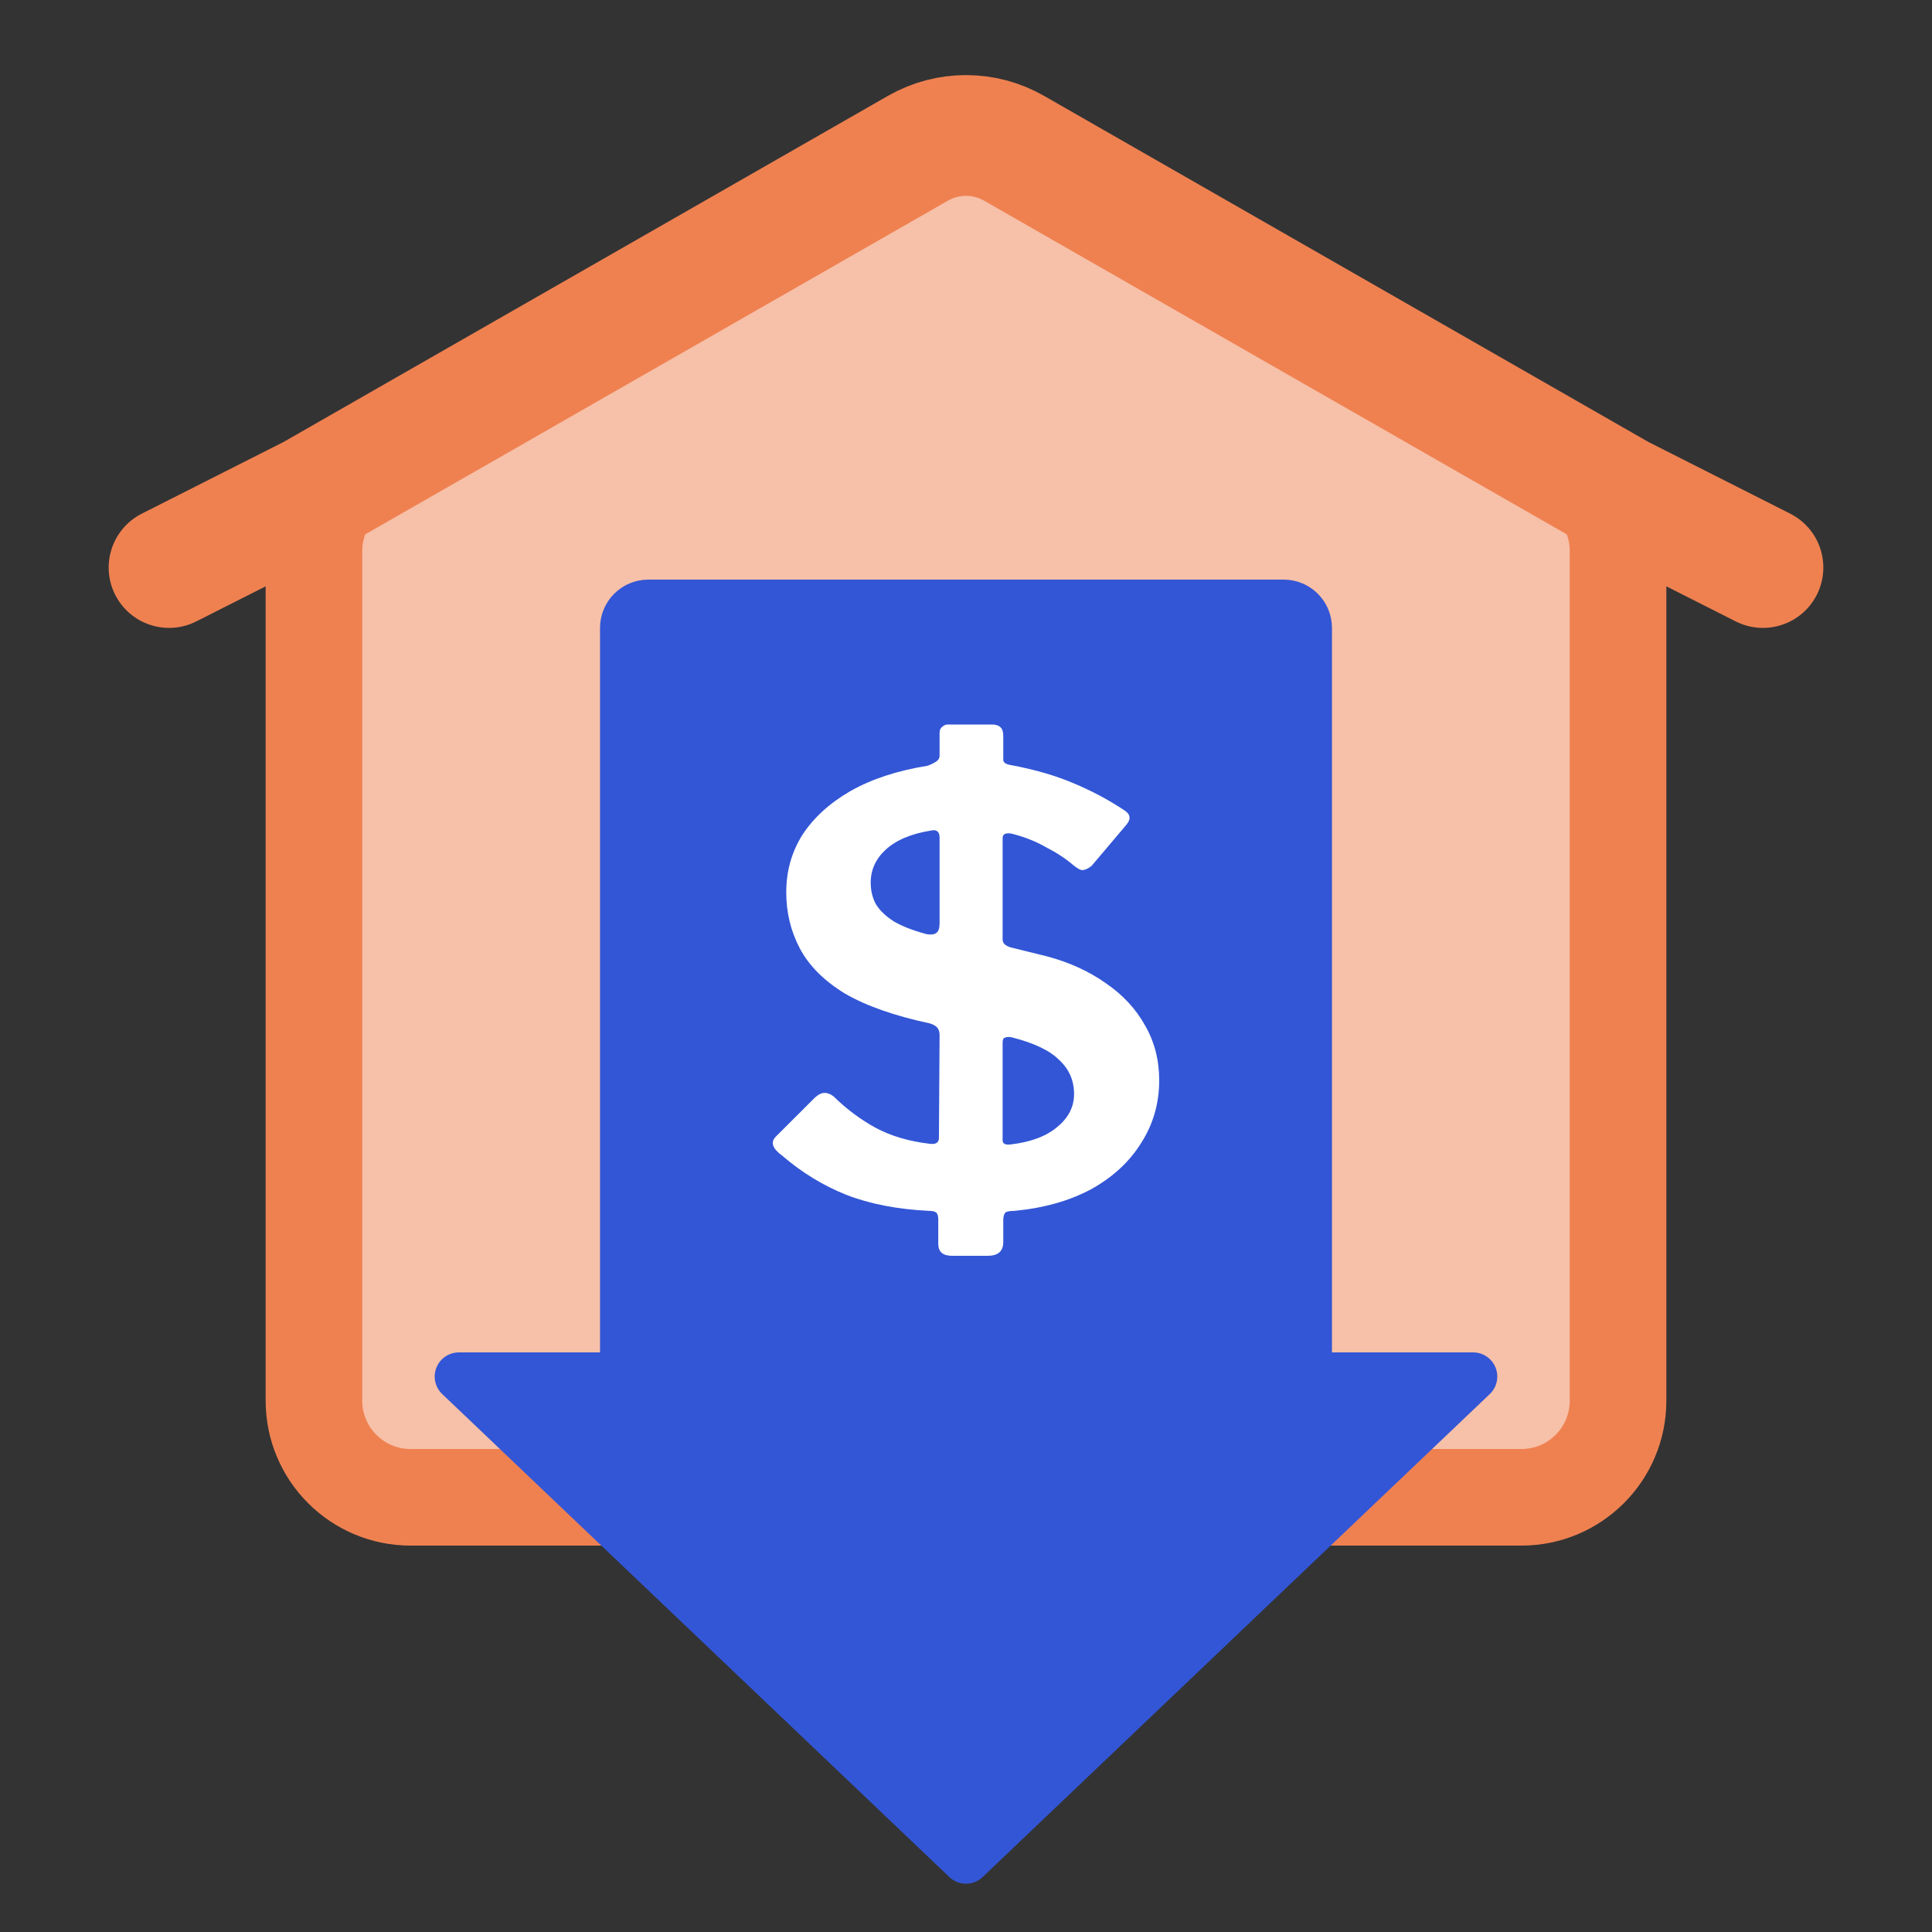
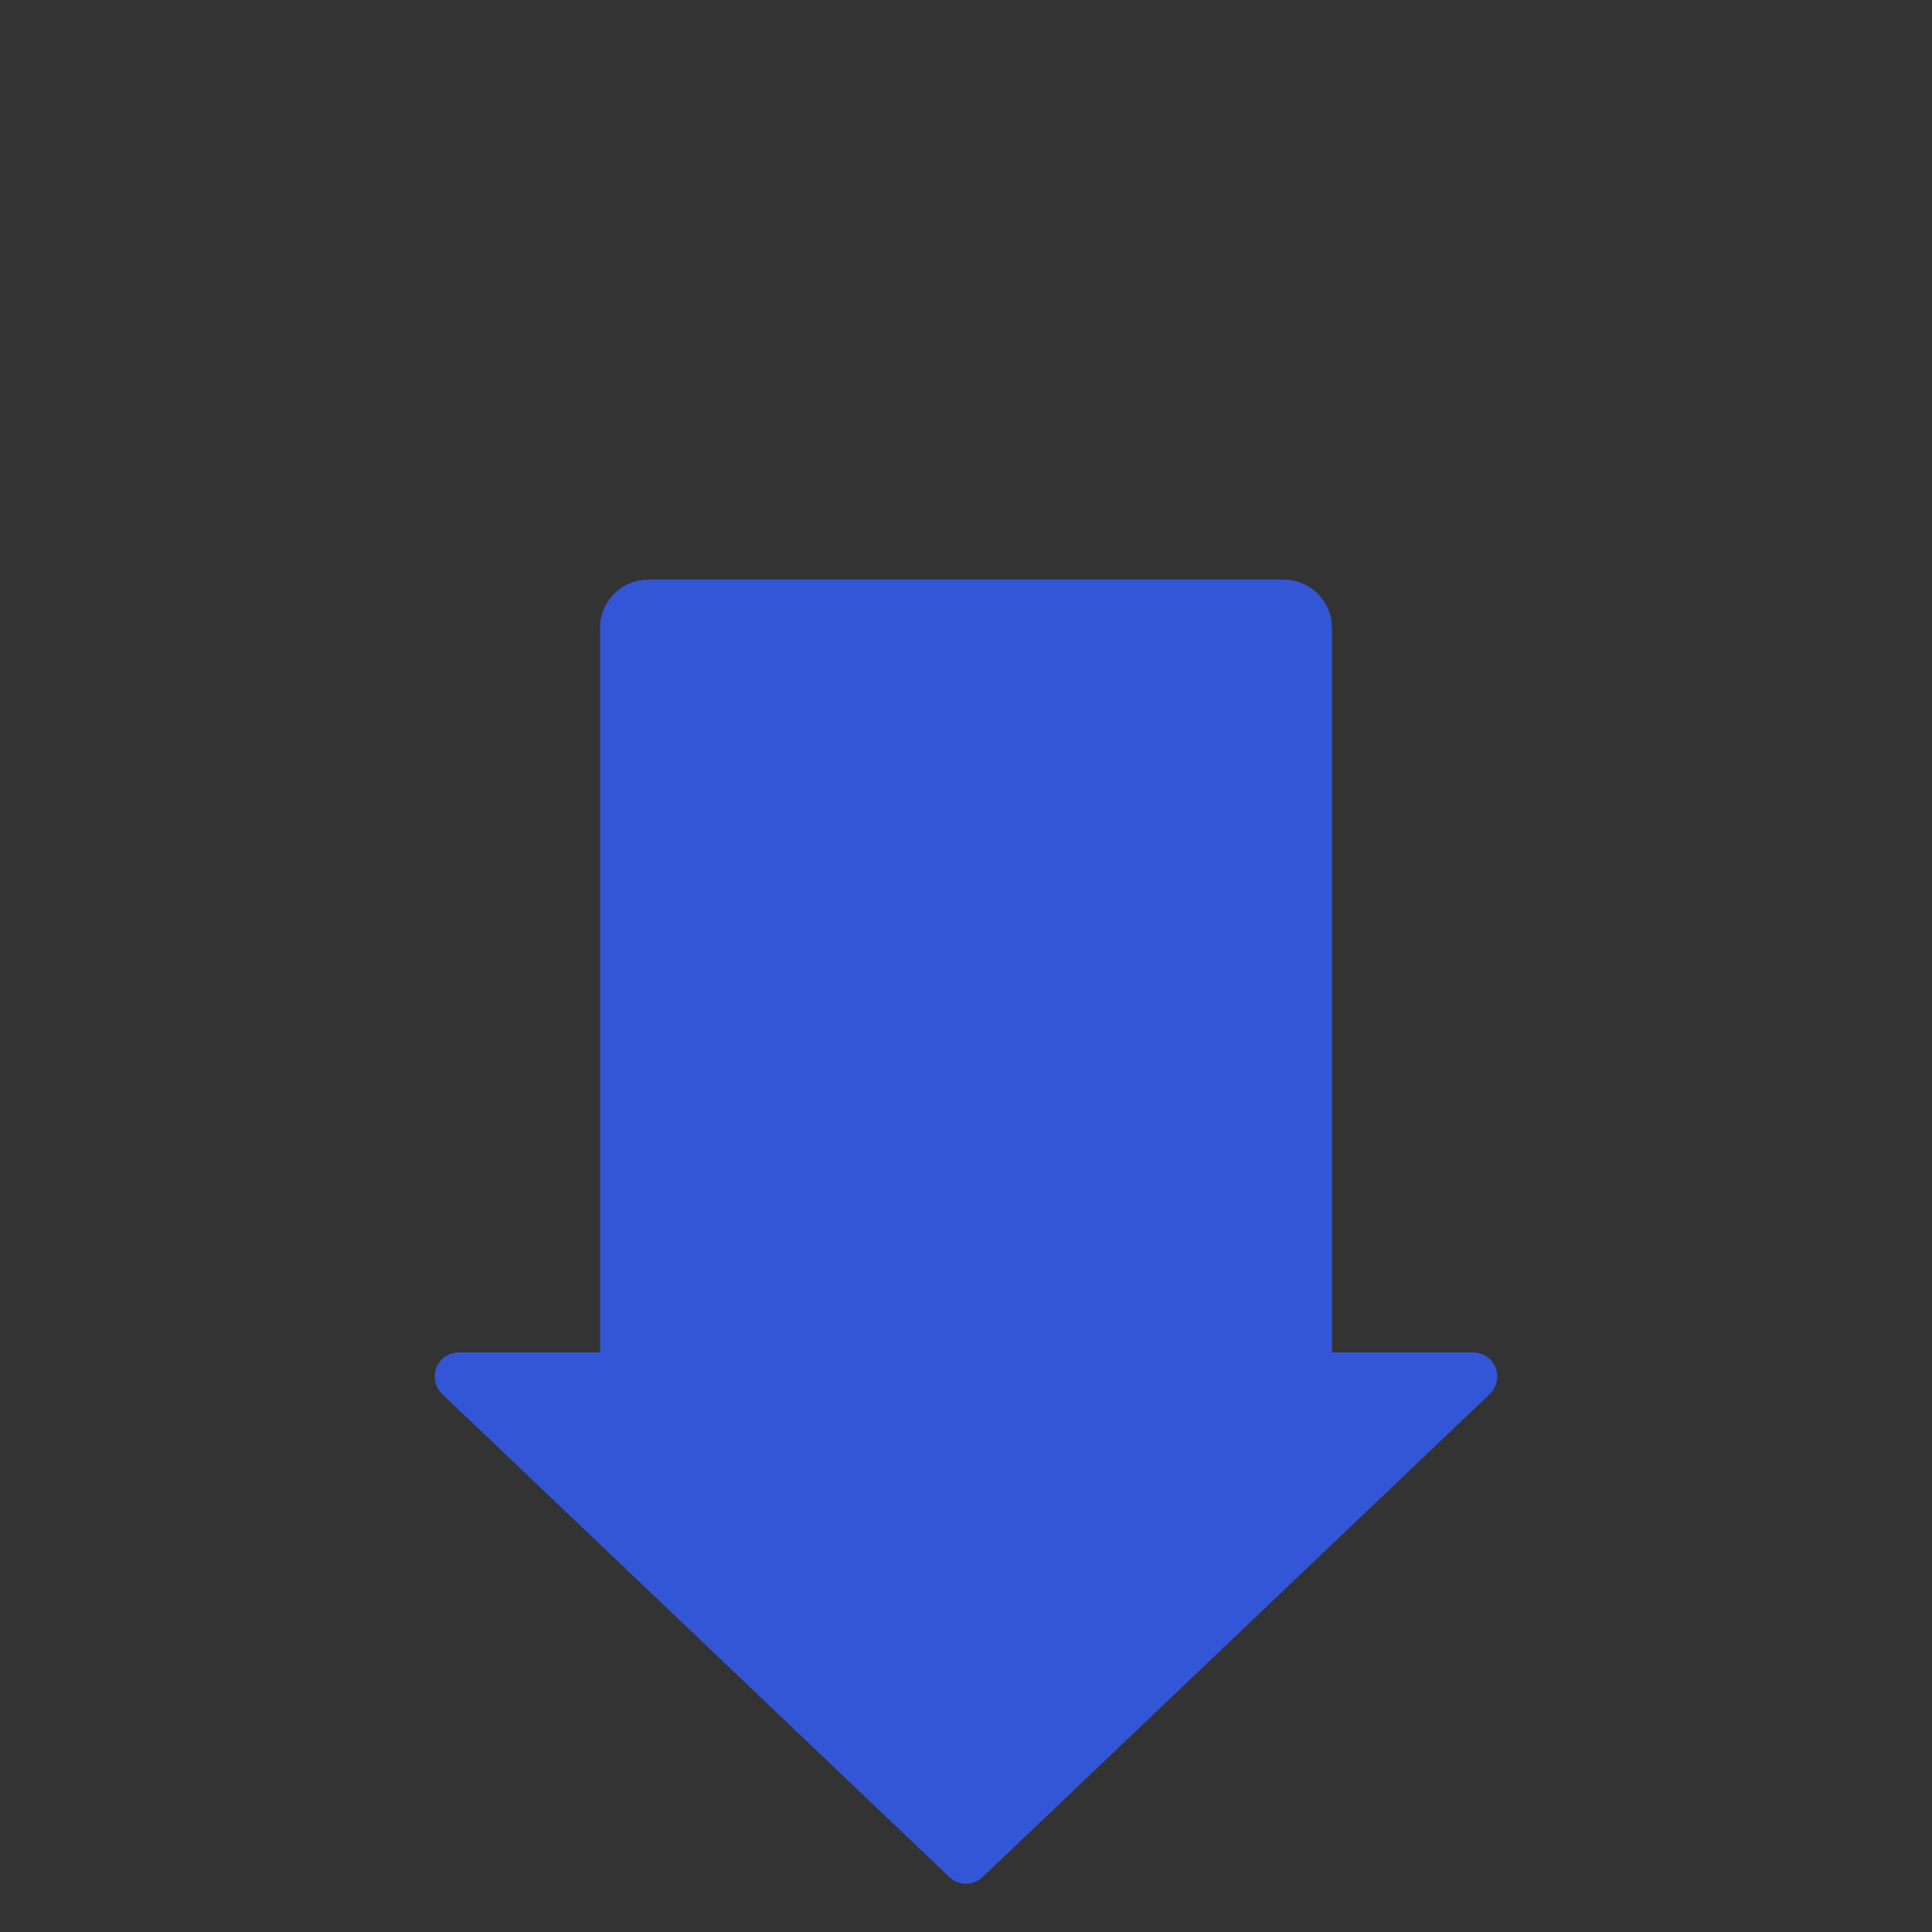
<svg xmlns="http://www.w3.org/2000/svg" width="80" height="80" viewBox="0 0 80 80" fill="none">
  <rect x="0" y="0" width="80" height="80" fill="#333333" stroke="none" />
-   <path d="M13 22.816C13 21.383 13.766 20.06 15.008 19.347L38.008 6.143C39.242 5.435 40.758 5.435 41.992 6.143L64.992 19.347C66.234 20.06 67 21.383 67 22.816V58C67 60.209 65.209 62 63 62H17C14.791 62 13 60.209 13 58L13 22.816Z" fill="#F7C0A8" stroke="#EF8151" stroke-width="4" stroke-linejoin="round" />
-   <path d="M73 23.5L67.067 20.5L41.988 6.138C40.756 5.433 39.244 5.433 38.012 6.138L12.933 20.5L7 23.5" stroke="#EF8151" stroke-width="5" stroke-miterlimit="2" stroke-linecap="round" stroke-linejoin="round" />
  <path d="M19 57L40 77L61 57H54.154V26C54.154 25.448 53.706 25 53.154 25H26.846C26.294 25 25.846 25.448 25.846 26V57H19Z" fill="#3356D6" stroke="#3356D6" stroke-width="2" stroke-linejoin="round" />
-   <path d="M48 44.733C48 45.692 47.749 46.56 47.247 47.337C46.762 48.114 46.072 48.751 45.175 49.247C44.278 49.726 43.22 50.024 42 50.14C41.803 50.14 41.677 50.165 41.624 50.214C41.57 50.28 41.543 50.388 41.543 50.537V51.429C41.543 51.81 41.328 52 40.897 52H39.417C39.041 52 38.852 51.835 38.852 51.504V50.512C38.852 50.363 38.825 50.264 38.772 50.214C38.718 50.165 38.619 50.14 38.476 50.14C37.148 50.074 36.001 49.85 35.032 49.47C34.081 49.09 33.203 48.552 32.395 47.858C31.983 47.56 31.893 47.296 32.126 47.064L33.741 45.452C33.884 45.32 34.019 45.254 34.144 45.254C34.27 45.254 34.395 45.303 34.521 45.403C35.041 45.915 35.615 46.345 36.243 46.692C36.888 47.039 37.642 47.263 38.503 47.362C38.754 47.395 38.879 47.312 38.879 47.114L38.906 42.873C38.906 42.74 38.879 42.641 38.825 42.575C38.772 42.492 38.664 42.426 38.503 42.377C37.032 42.062 35.857 41.649 34.978 41.136C34.117 40.607 33.498 39.987 33.122 39.276C32.745 38.565 32.557 37.788 32.557 36.945C32.557 36.068 32.781 35.275 33.229 34.564C33.696 33.853 34.359 33.249 35.22 32.753C36.099 32.257 37.157 31.91 38.395 31.711C38.503 31.678 38.61 31.629 38.718 31.563C38.843 31.496 38.906 31.405 38.906 31.29V30.347C38.906 30.232 38.942 30.149 39.014 30.099C39.086 30.033 39.157 30 39.229 30H41.059C41.22 30 41.337 30.033 41.408 30.099C41.498 30.165 41.543 30.289 41.543 30.471V31.463C41.543 31.579 41.66 31.654 41.893 31.687C42.861 31.869 43.713 32.117 44.449 32.431C45.202 32.745 45.901 33.117 46.547 33.547C46.816 33.712 46.843 33.919 46.628 34.167L45.202 35.853C45.076 35.953 44.96 36.011 44.852 36.027C44.763 36.044 44.628 35.977 44.449 35.829C44.144 35.564 43.767 35.316 43.319 35.085C42.888 34.837 42.404 34.646 41.866 34.514C41.74 34.498 41.651 34.506 41.597 34.539C41.543 34.572 41.516 34.63 41.516 34.712V38.904C41.516 39.053 41.624 39.16 41.839 39.227L43.346 39.599C44.278 39.847 45.094 40.219 45.794 40.715C46.493 41.194 47.031 41.773 47.408 42.451C47.803 43.129 48 43.889 48 44.733ZM38.906 34.688C38.906 34.44 38.79 34.34 38.556 34.39C37.731 34.522 37.104 34.787 36.673 35.184C36.261 35.564 36.054 36.019 36.054 36.548C36.054 36.879 36.126 37.176 36.27 37.441C36.431 37.705 36.682 37.945 37.023 38.16C37.364 38.358 37.812 38.532 38.368 38.681C38.547 38.714 38.682 38.697 38.772 38.631C38.861 38.565 38.906 38.433 38.906 38.234V34.688ZM41.516 47.213C41.516 47.362 41.633 47.42 41.866 47.387C42.691 47.288 43.328 47.048 43.776 46.667C44.242 46.287 44.475 45.832 44.475 45.303C44.475 44.741 44.269 44.27 43.857 43.889C43.462 43.493 42.798 43.178 41.866 42.947C41.758 42.931 41.669 42.939 41.597 42.972C41.543 42.988 41.516 43.063 41.516 43.195V47.213Z" fill="white" />
</svg>